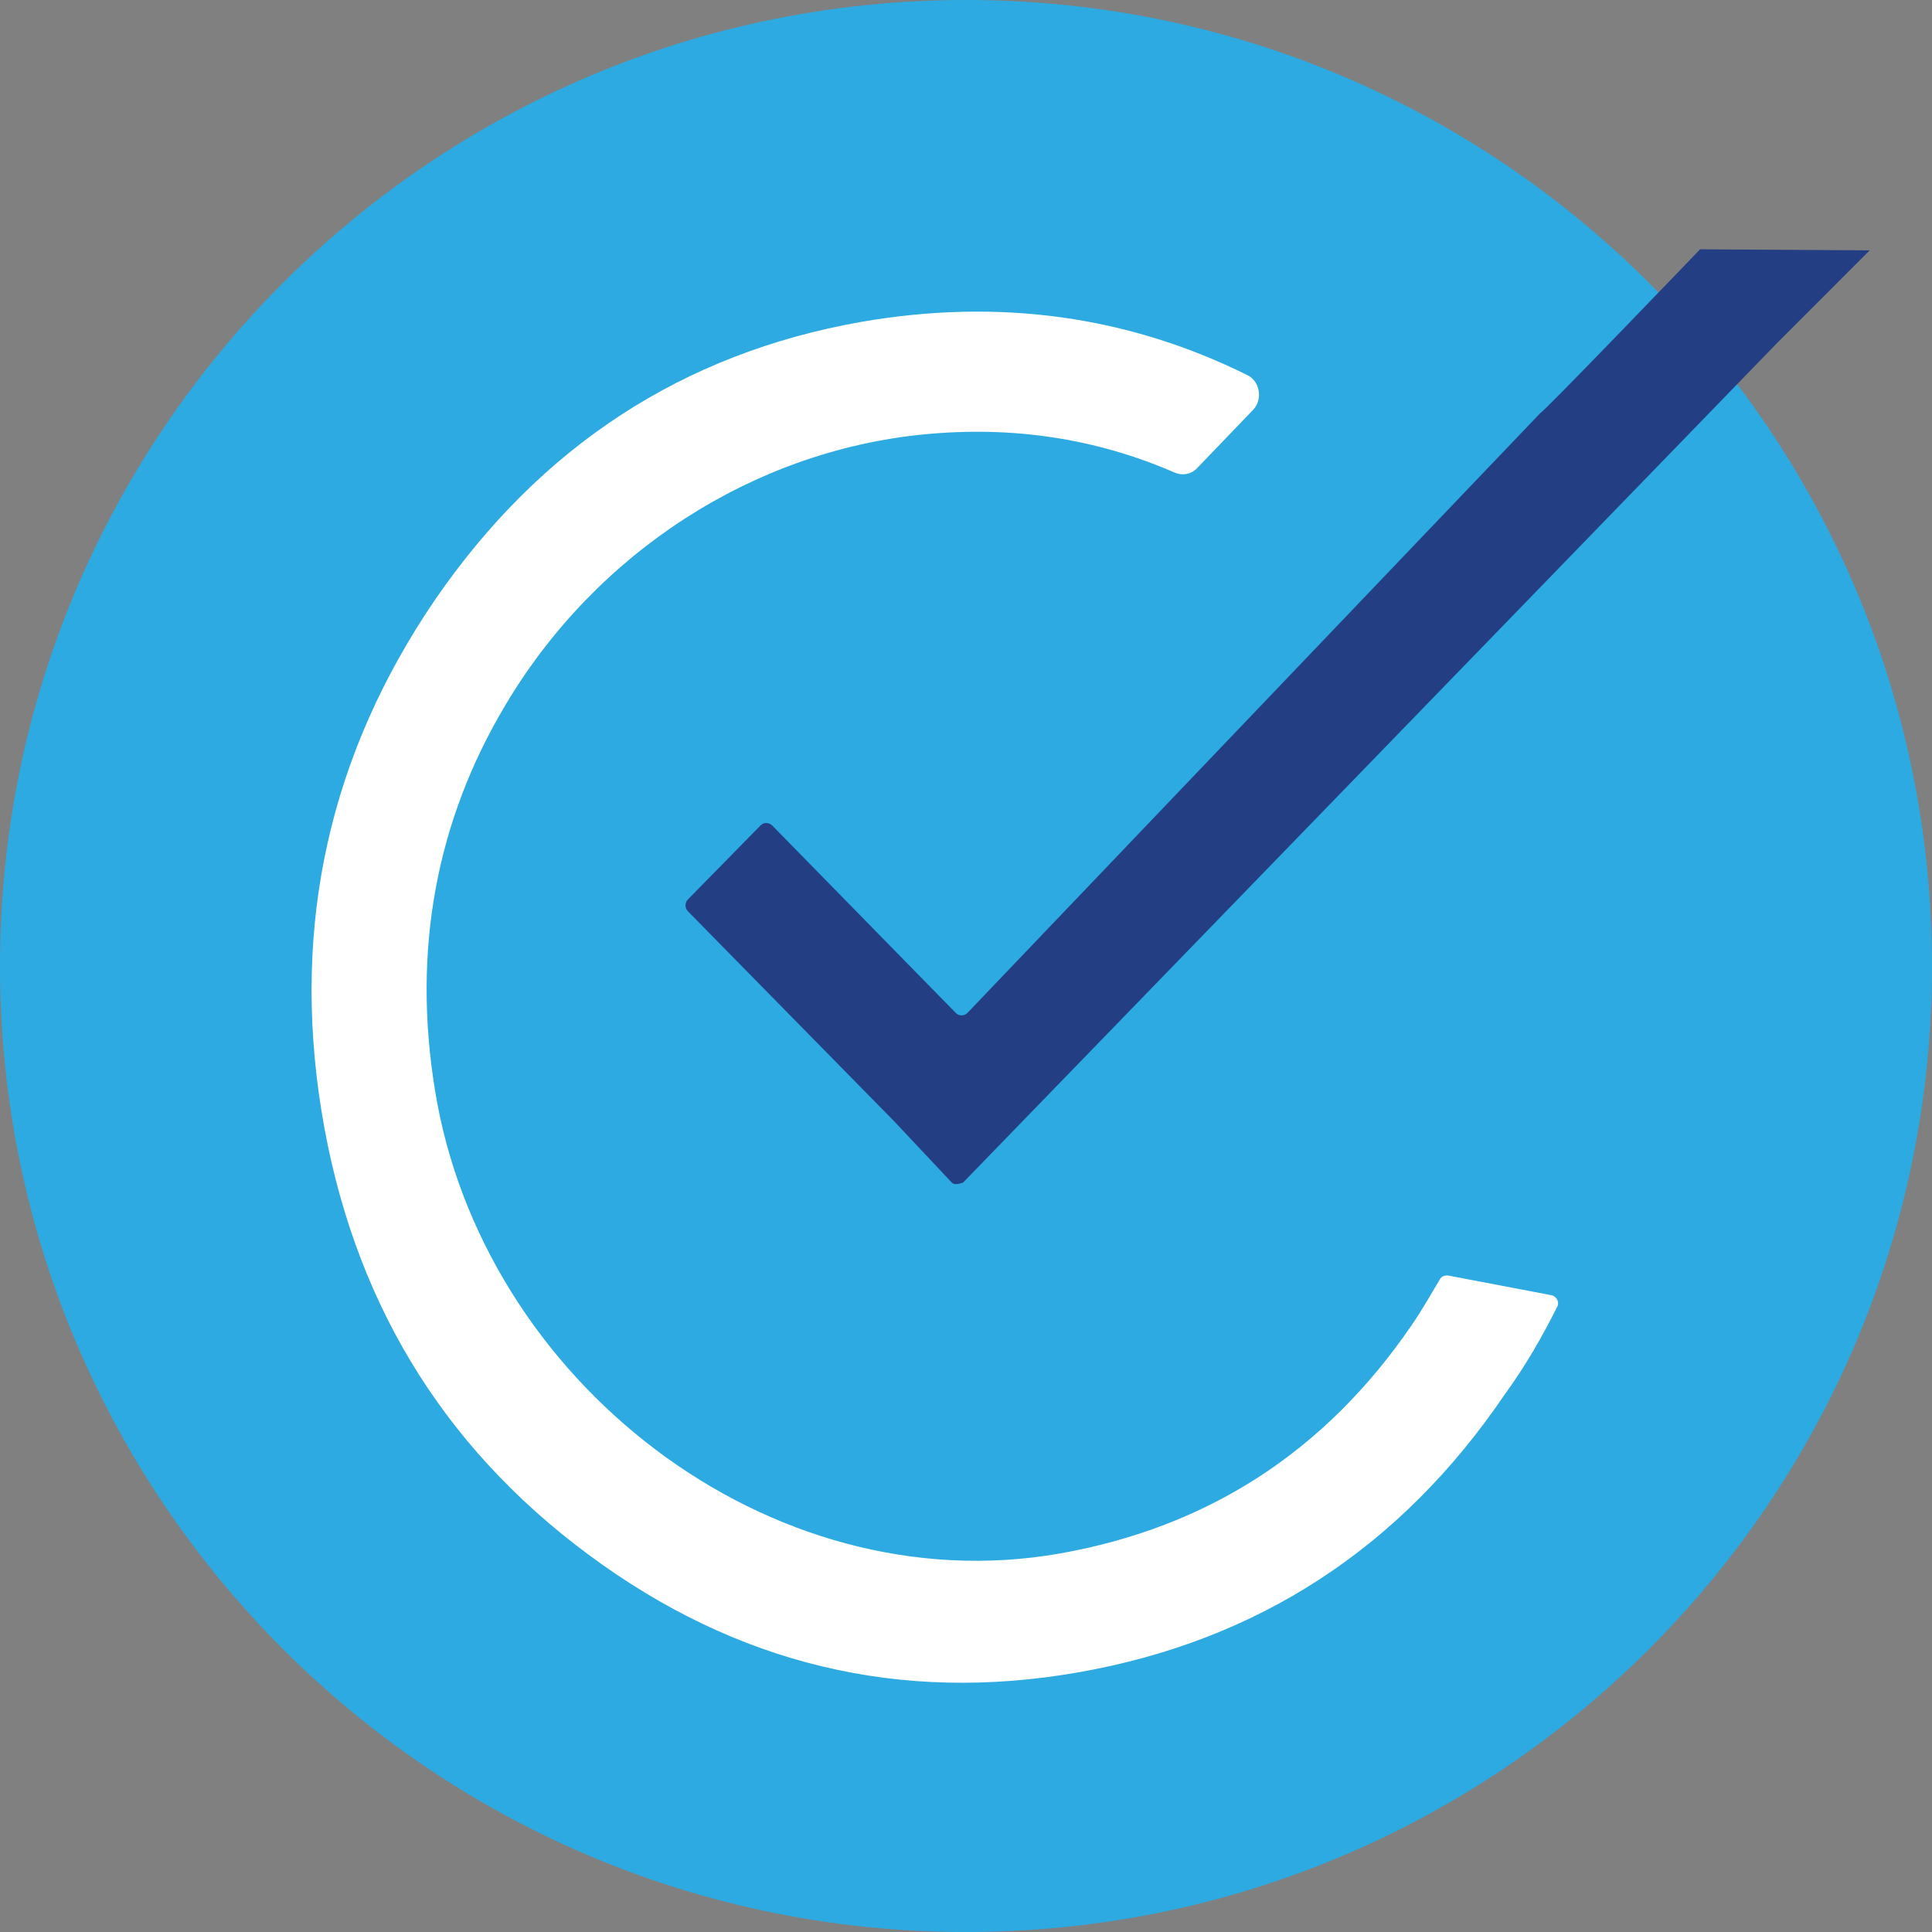
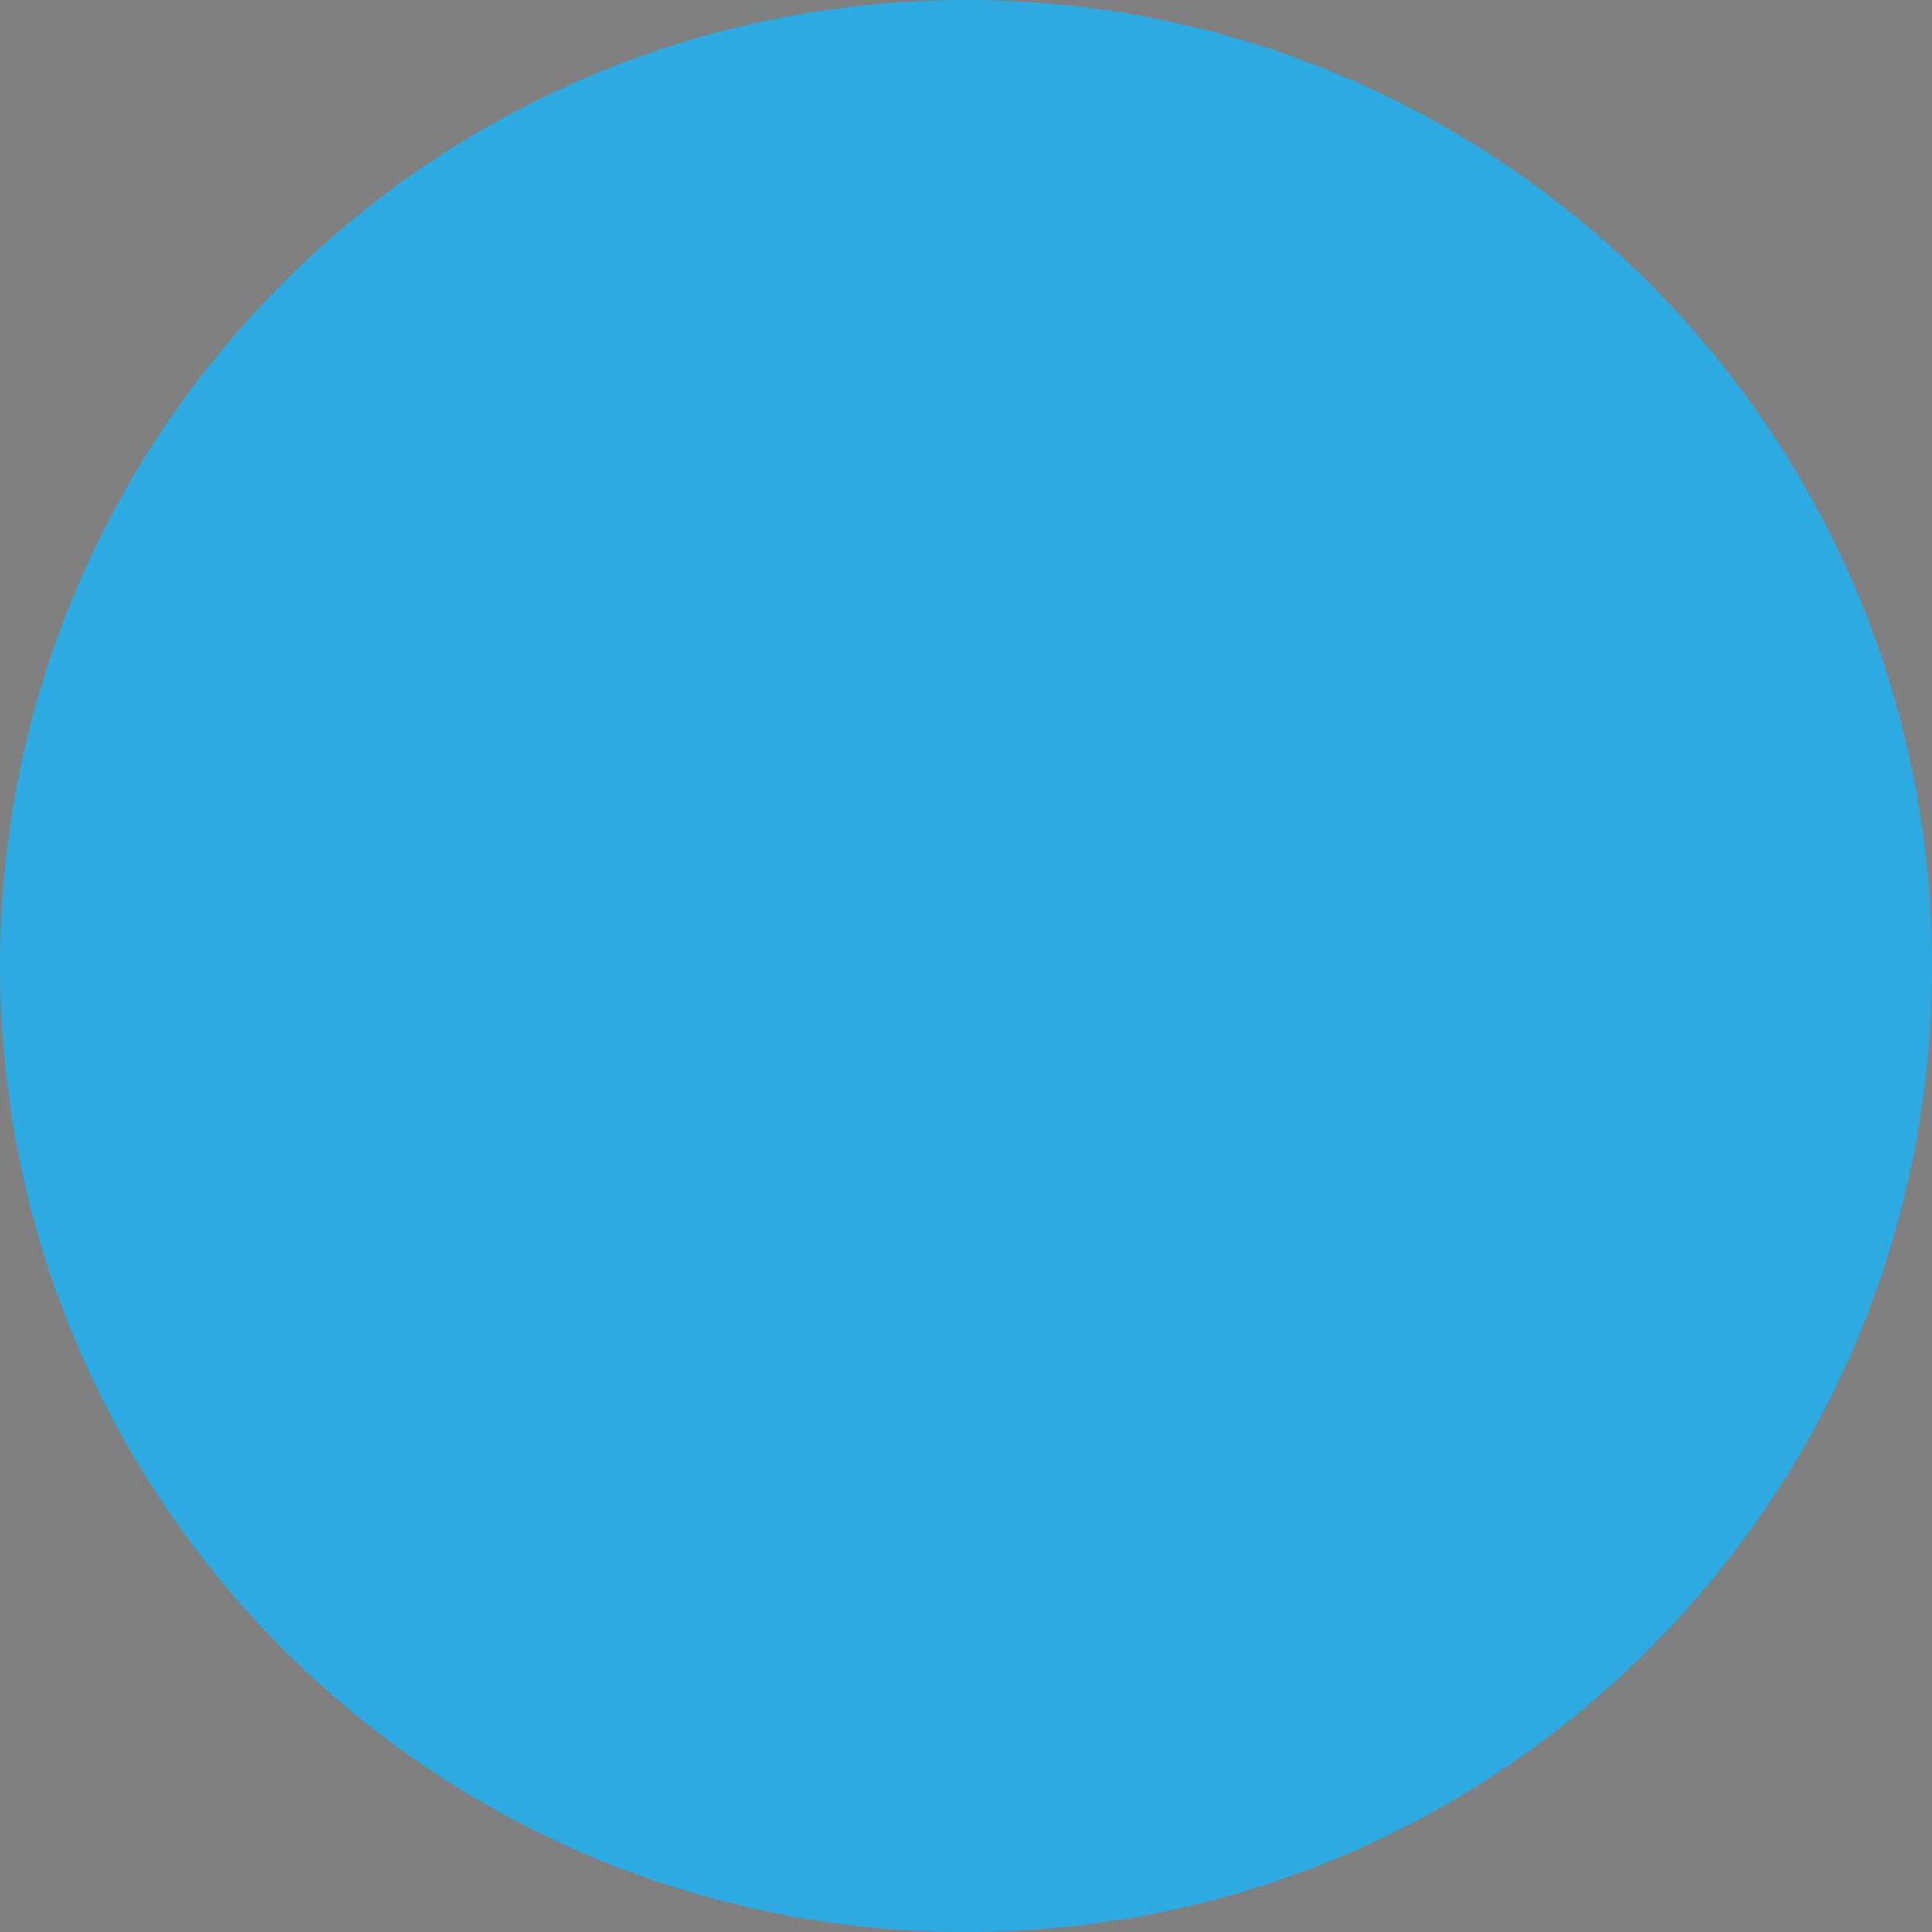
<svg xmlns="http://www.w3.org/2000/svg" fill="none" viewBox="0 0 31 31">
  <rect x="0" y="0" width="31" height="31" fill="#808080" stroke="none" />
  <path fill="#2CAAE1" d="M15.5 31C24.06 31 31 24.06 31 15.5 31 6.94 24.06 0 15.5 0 6.94 0 0 6.94 0 15.5 0 24.06 6.94 31 15.5 31Z" />
-   <path fill="url(#a)" d="m30 4.017-1.478 1.479L15.455 18.973s-.134.06-.185 0l-.924-.983-3.309-3.369c-.05-.051-.05-.137 0-.188l1.167-1.189c.05-.051.126-.051.185 0l2.948 3.01c.05.051.134.051.185 0l9.196-9.629C24.76 6.625 27.279 4 27.279 4L30 4.017Z" />
-   <path fill="#fff" d="M24.985 20.969c-.238.479-.509.949-.838 1.402-1.675 2.47-3.966 3.957-6.84 4.462-2.866.504-5.493-.128-7.866-1.889-2.365-1.752-3.802-4.128-4.286-7.137-.476-2.983.14-5.71 1.823-8.18 1.691-2.462 3.974-3.957 6.84-4.462 2.217-.385 4.286-.094 6.199.855.205.103.246.393.09.556l-.903.94c-.09.094-.23.12-.353.068-1.256-.547-2.595-.752-4.015-.615-2.751.265-5.271 1.897-6.725 4.342-1.117 1.872-1.494 3.94-1.133 6.171.747 4.667 5.362 8.265 10.026 7.445 2.365-.419 4.253-1.624 5.649-3.667.164-.239.304-.487.452-.735.025-.043.066-.06.123-.06l1.659.316c.09.017.14.111.099.188Z" />
  <defs>
    <linearGradient id="a" x1="11.007" x2="30.003" y1="11.497" y2="11.497" gradientUnits="userSpaceOnUse">
      <stop stop-color="#233E83" />
      <stop offset="1" stop-color="#233E83" />
    </linearGradient>
  </defs>
</svg>